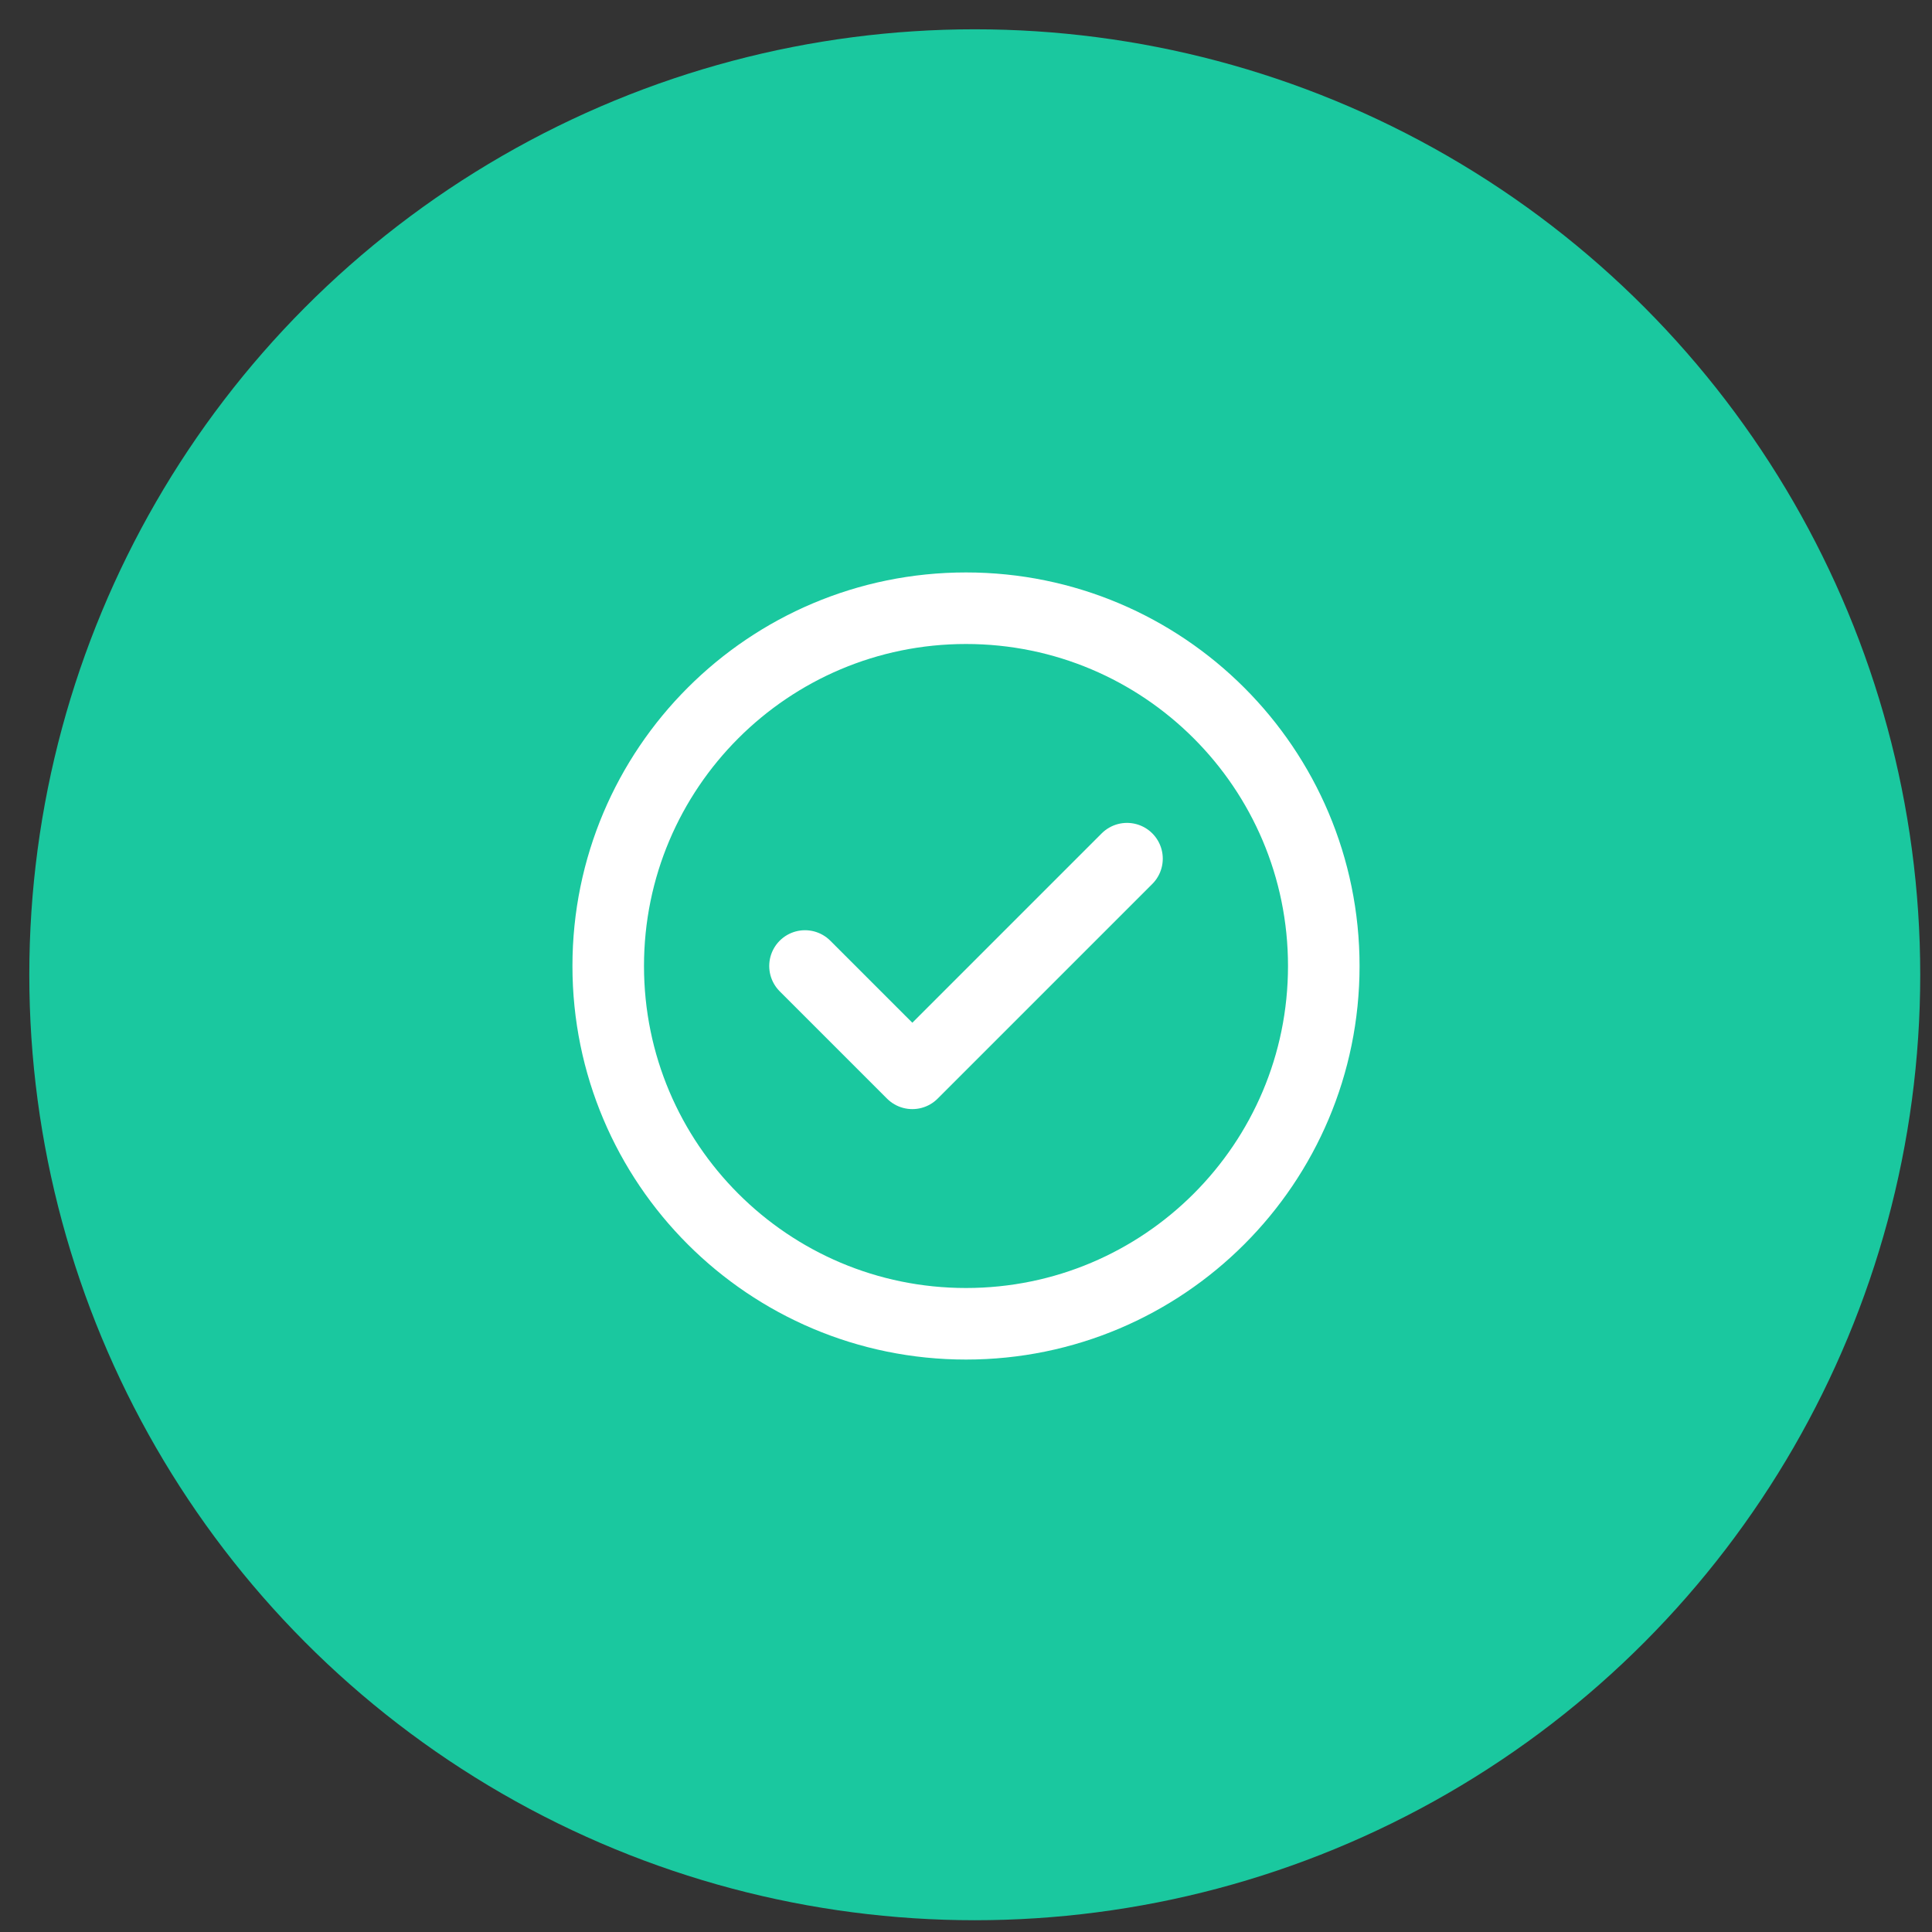
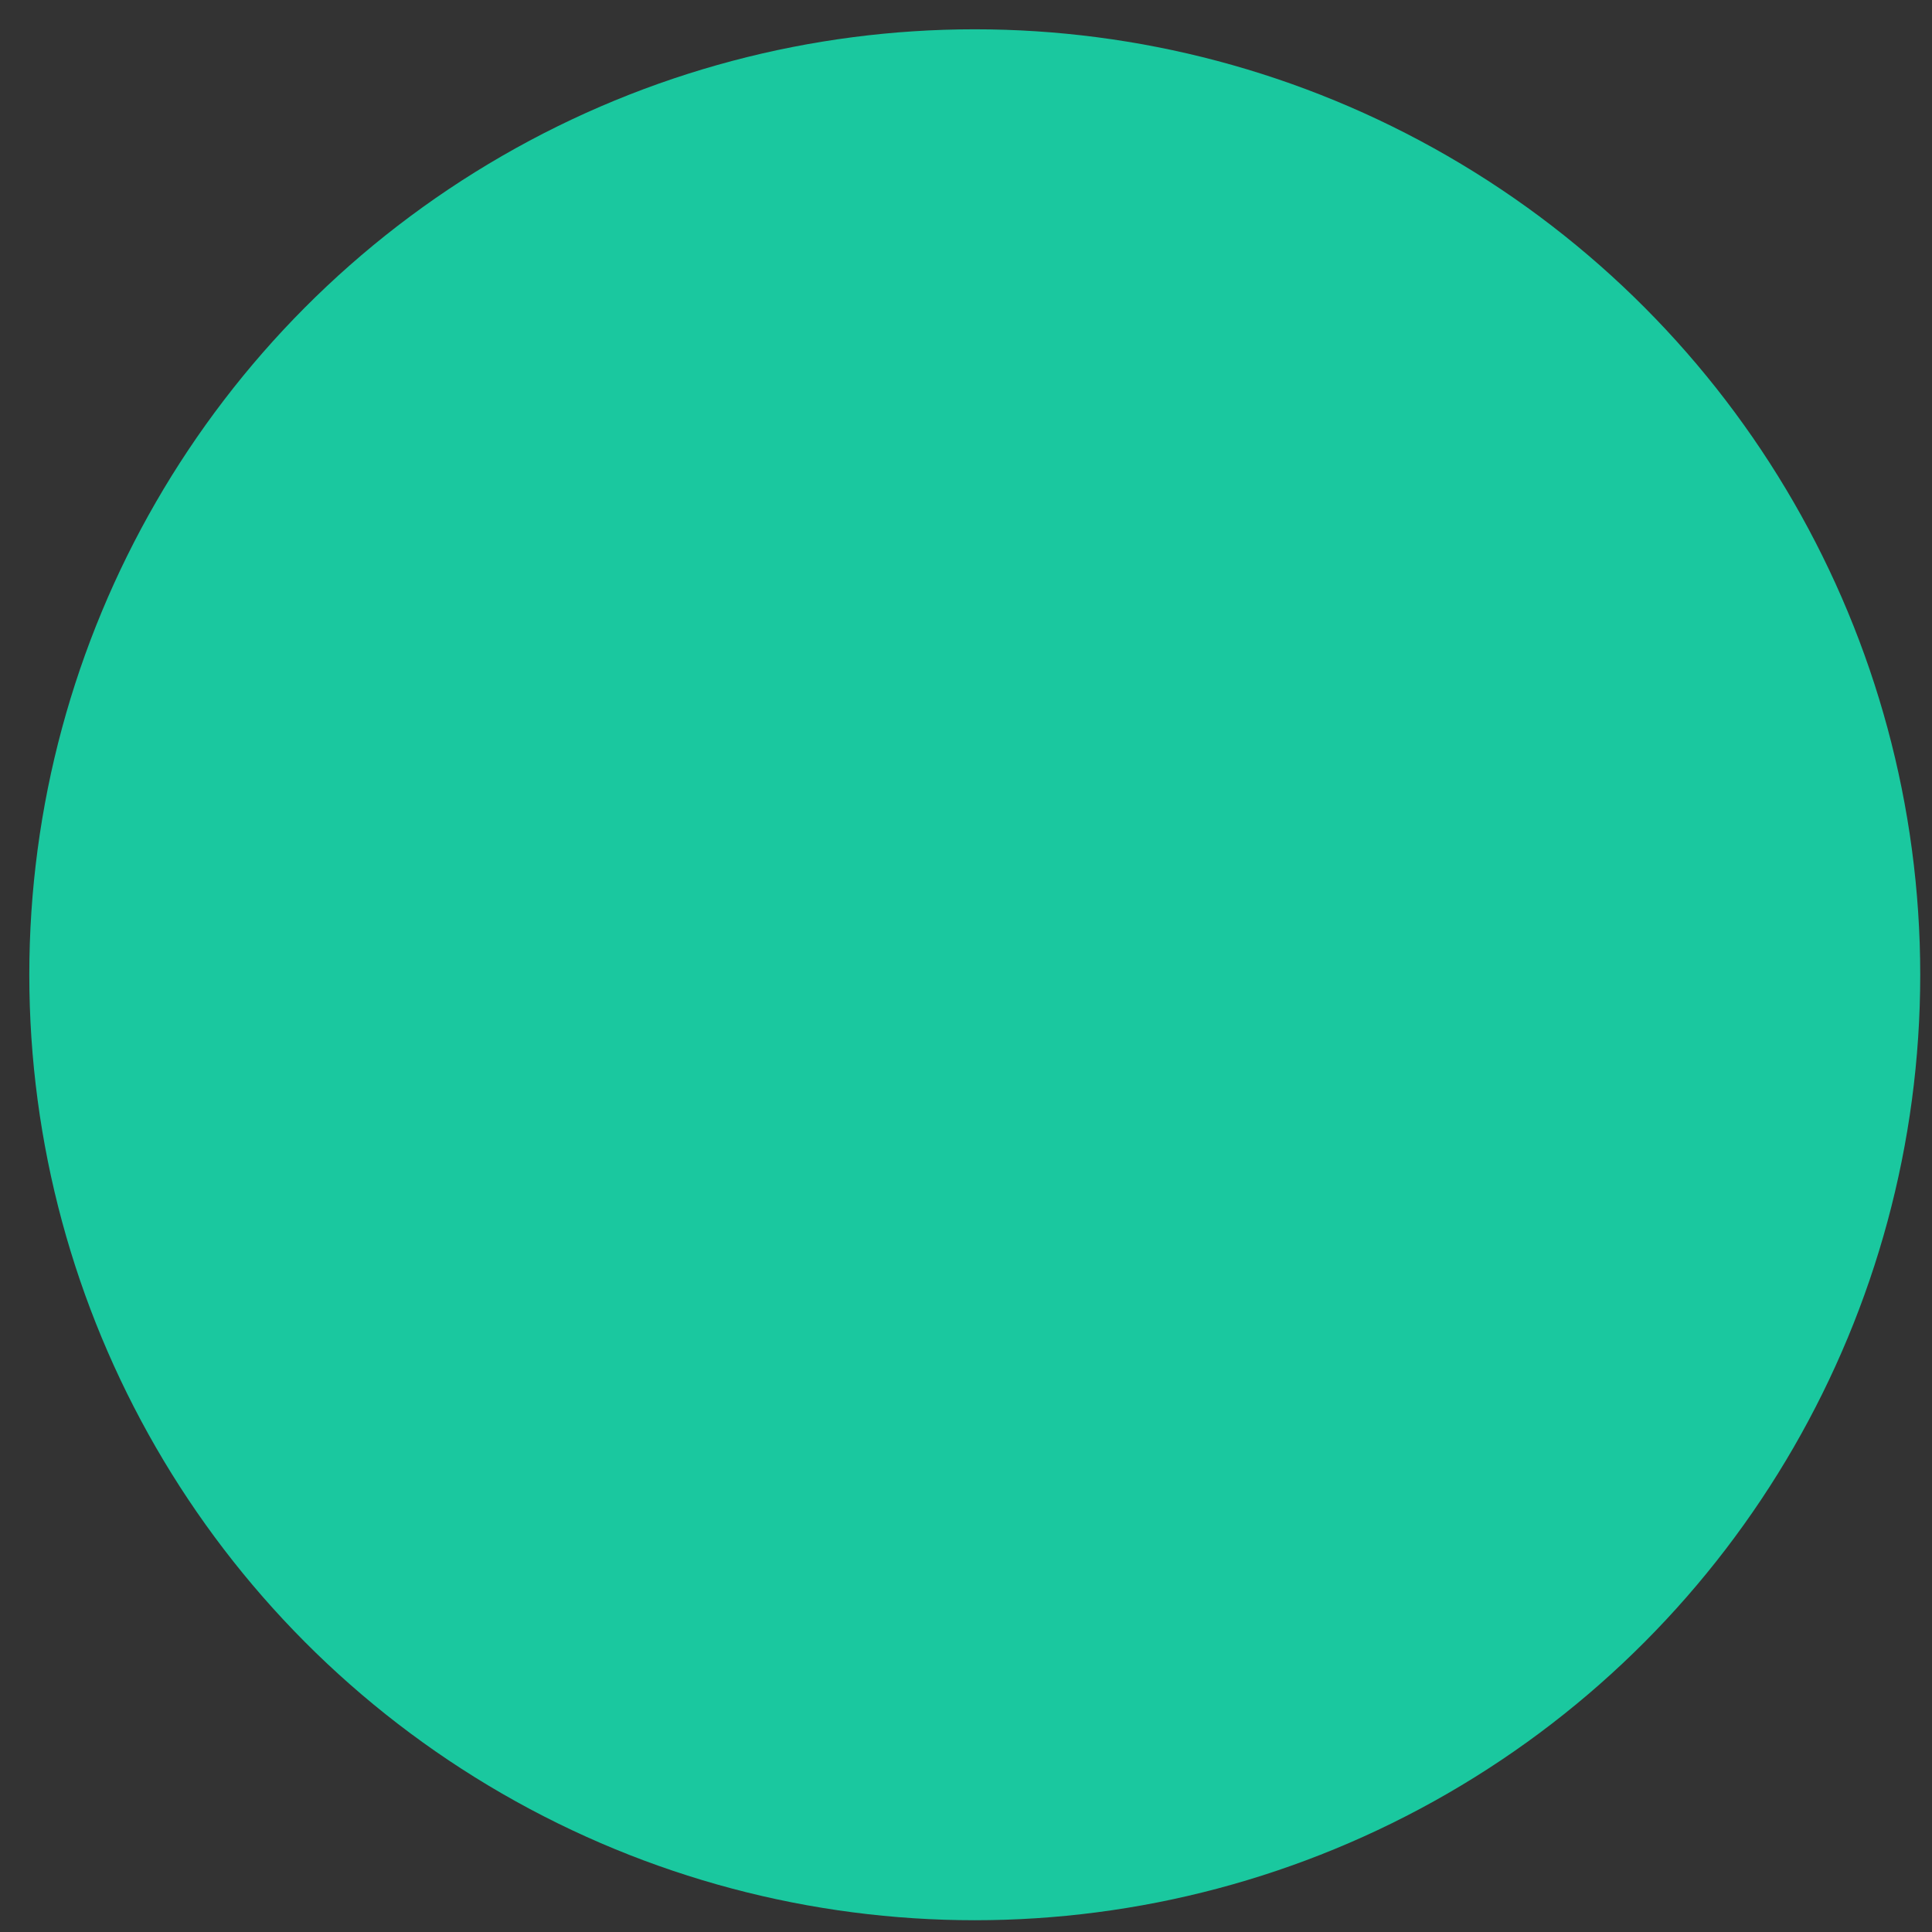
<svg xmlns="http://www.w3.org/2000/svg" width="54" height="54" viewBox="0 0 54 54" fill="none">
  <rect x="0" y="0" width="54" height="54" fill="#333333" stroke="none" />
  <circle cx="27.245" cy="27.245" r="26.426" fill="#1AC89F" />
-   <path d="M22.5 27L25.5 30L31.5 24M37 27C37 32.523 32.523 37 27 37C21.477 37 17 32.523 17 27C17 21.477 21.477 17 27 17C32.523 17 37 21.477 37 27Z" stroke="white" stroke-width="2" stroke-linecap="round" stroke-linejoin="round" />
</svg>